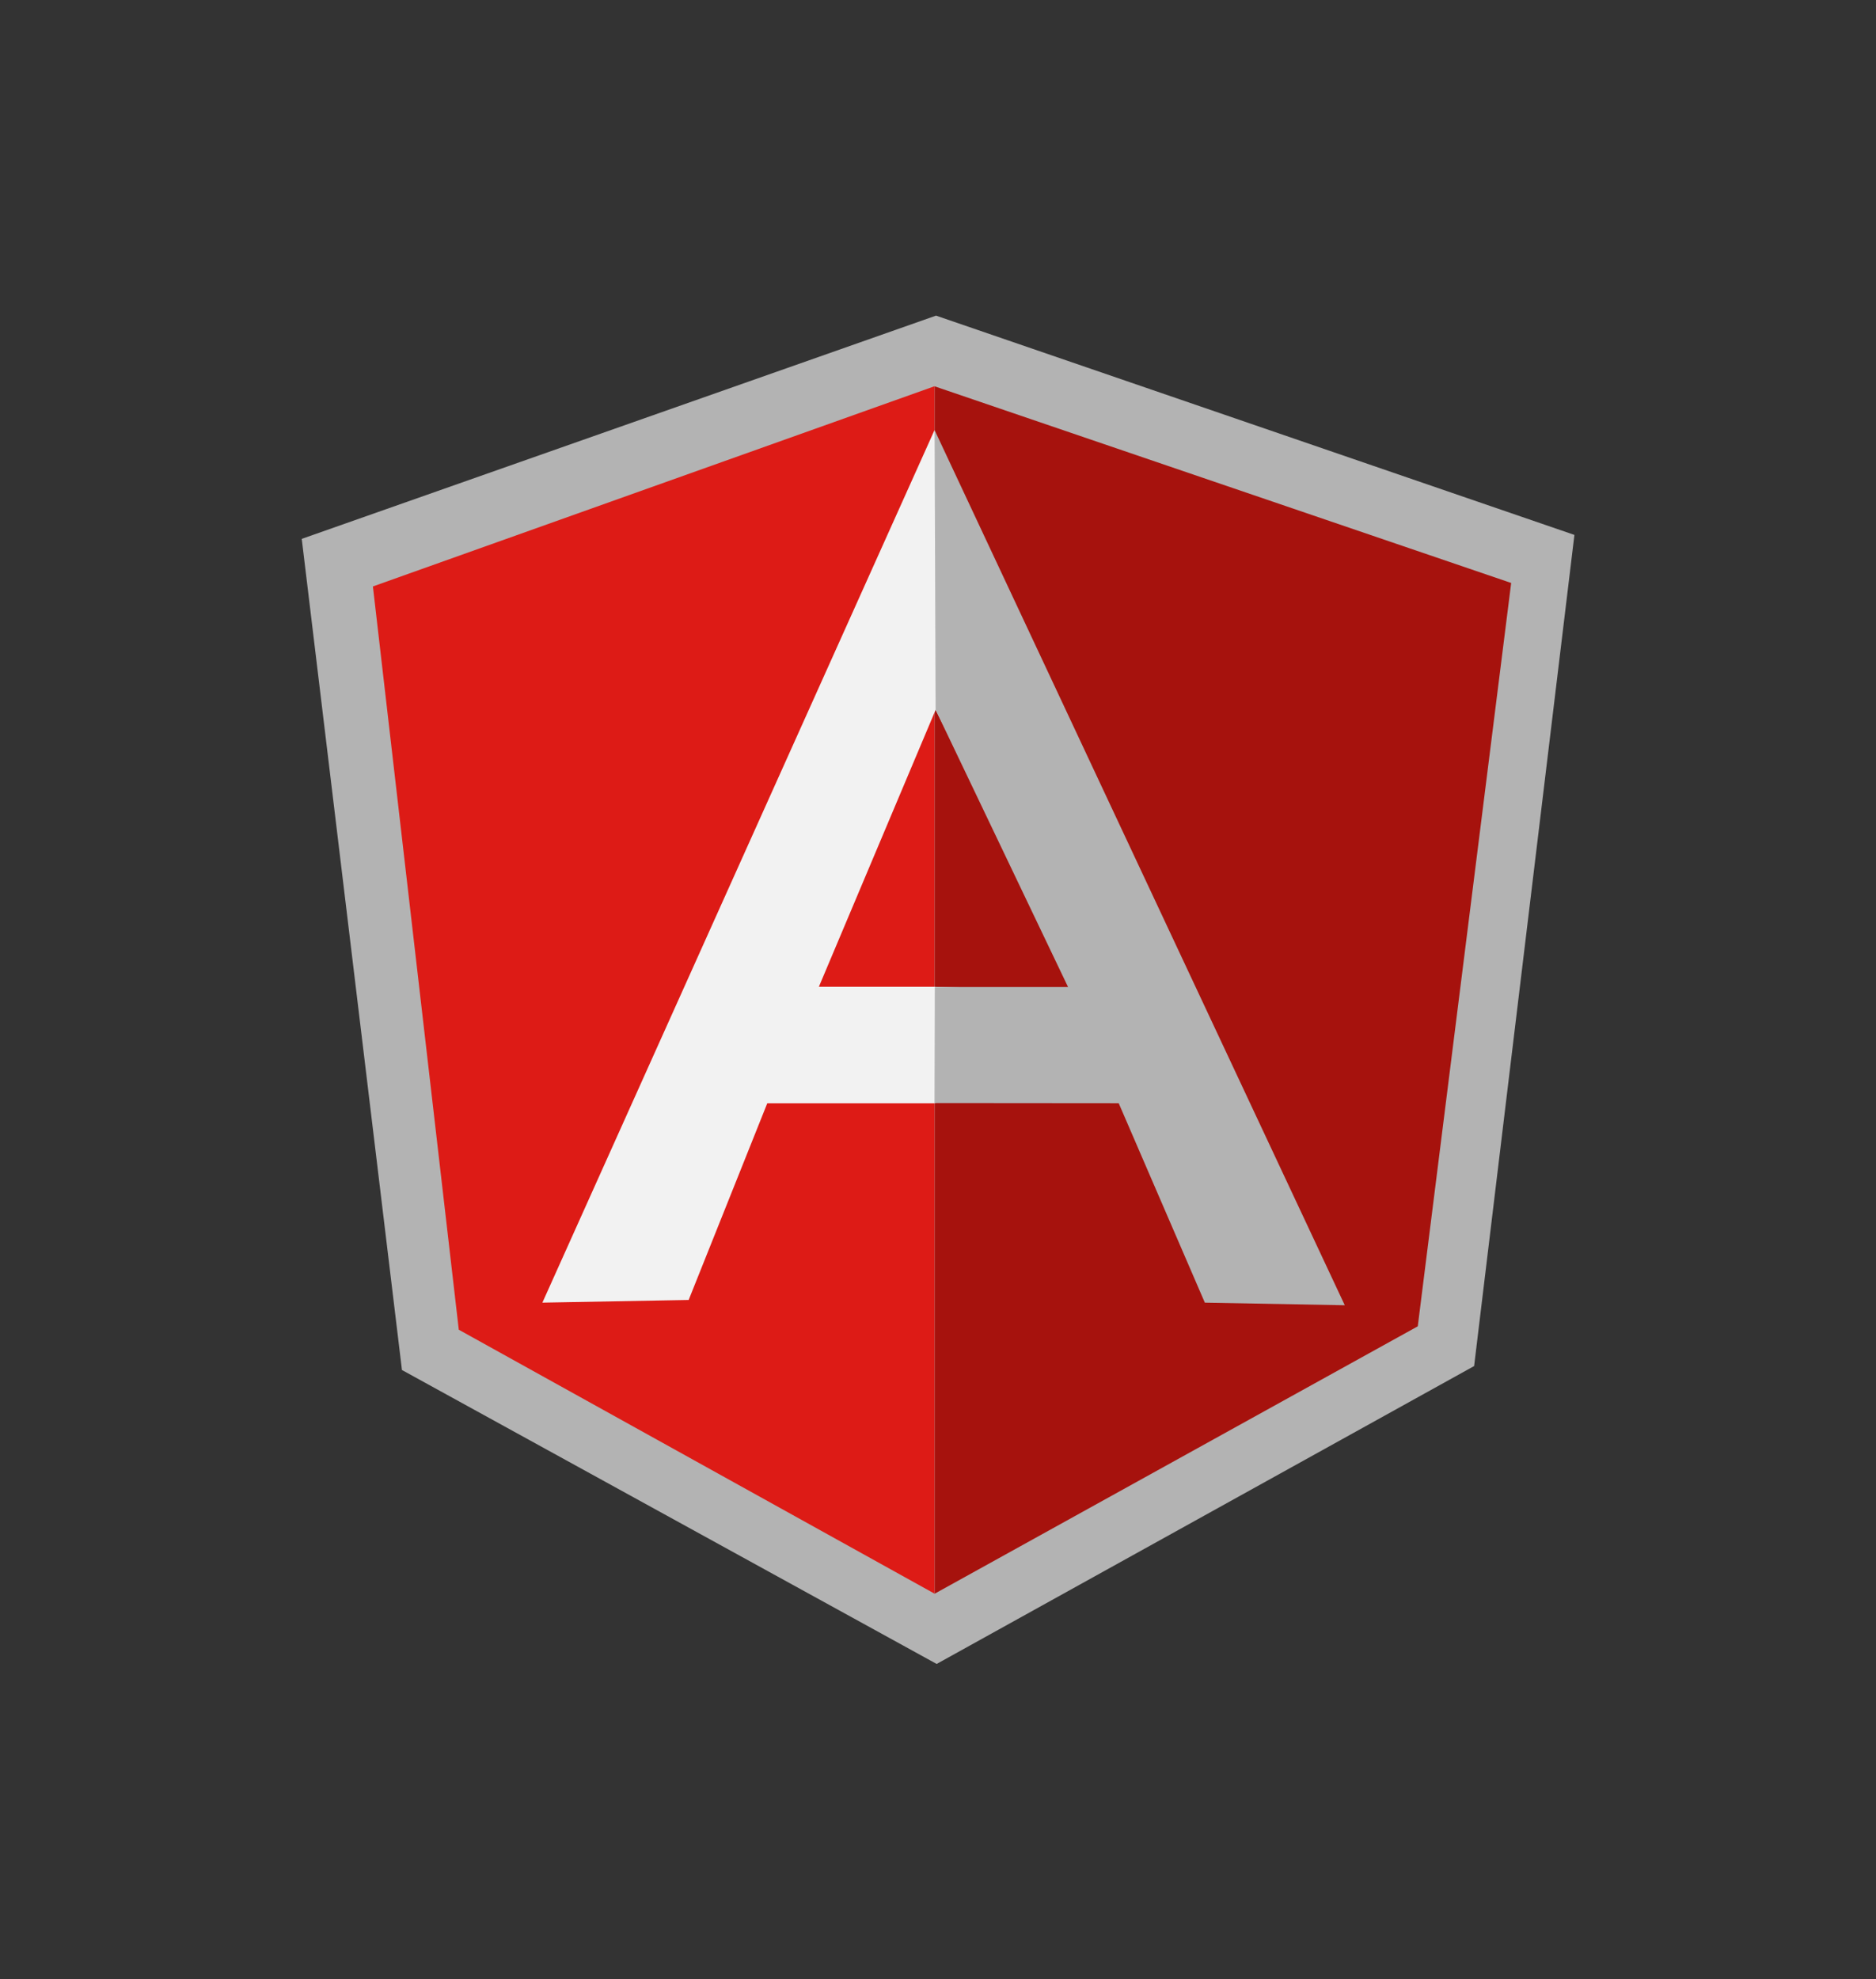
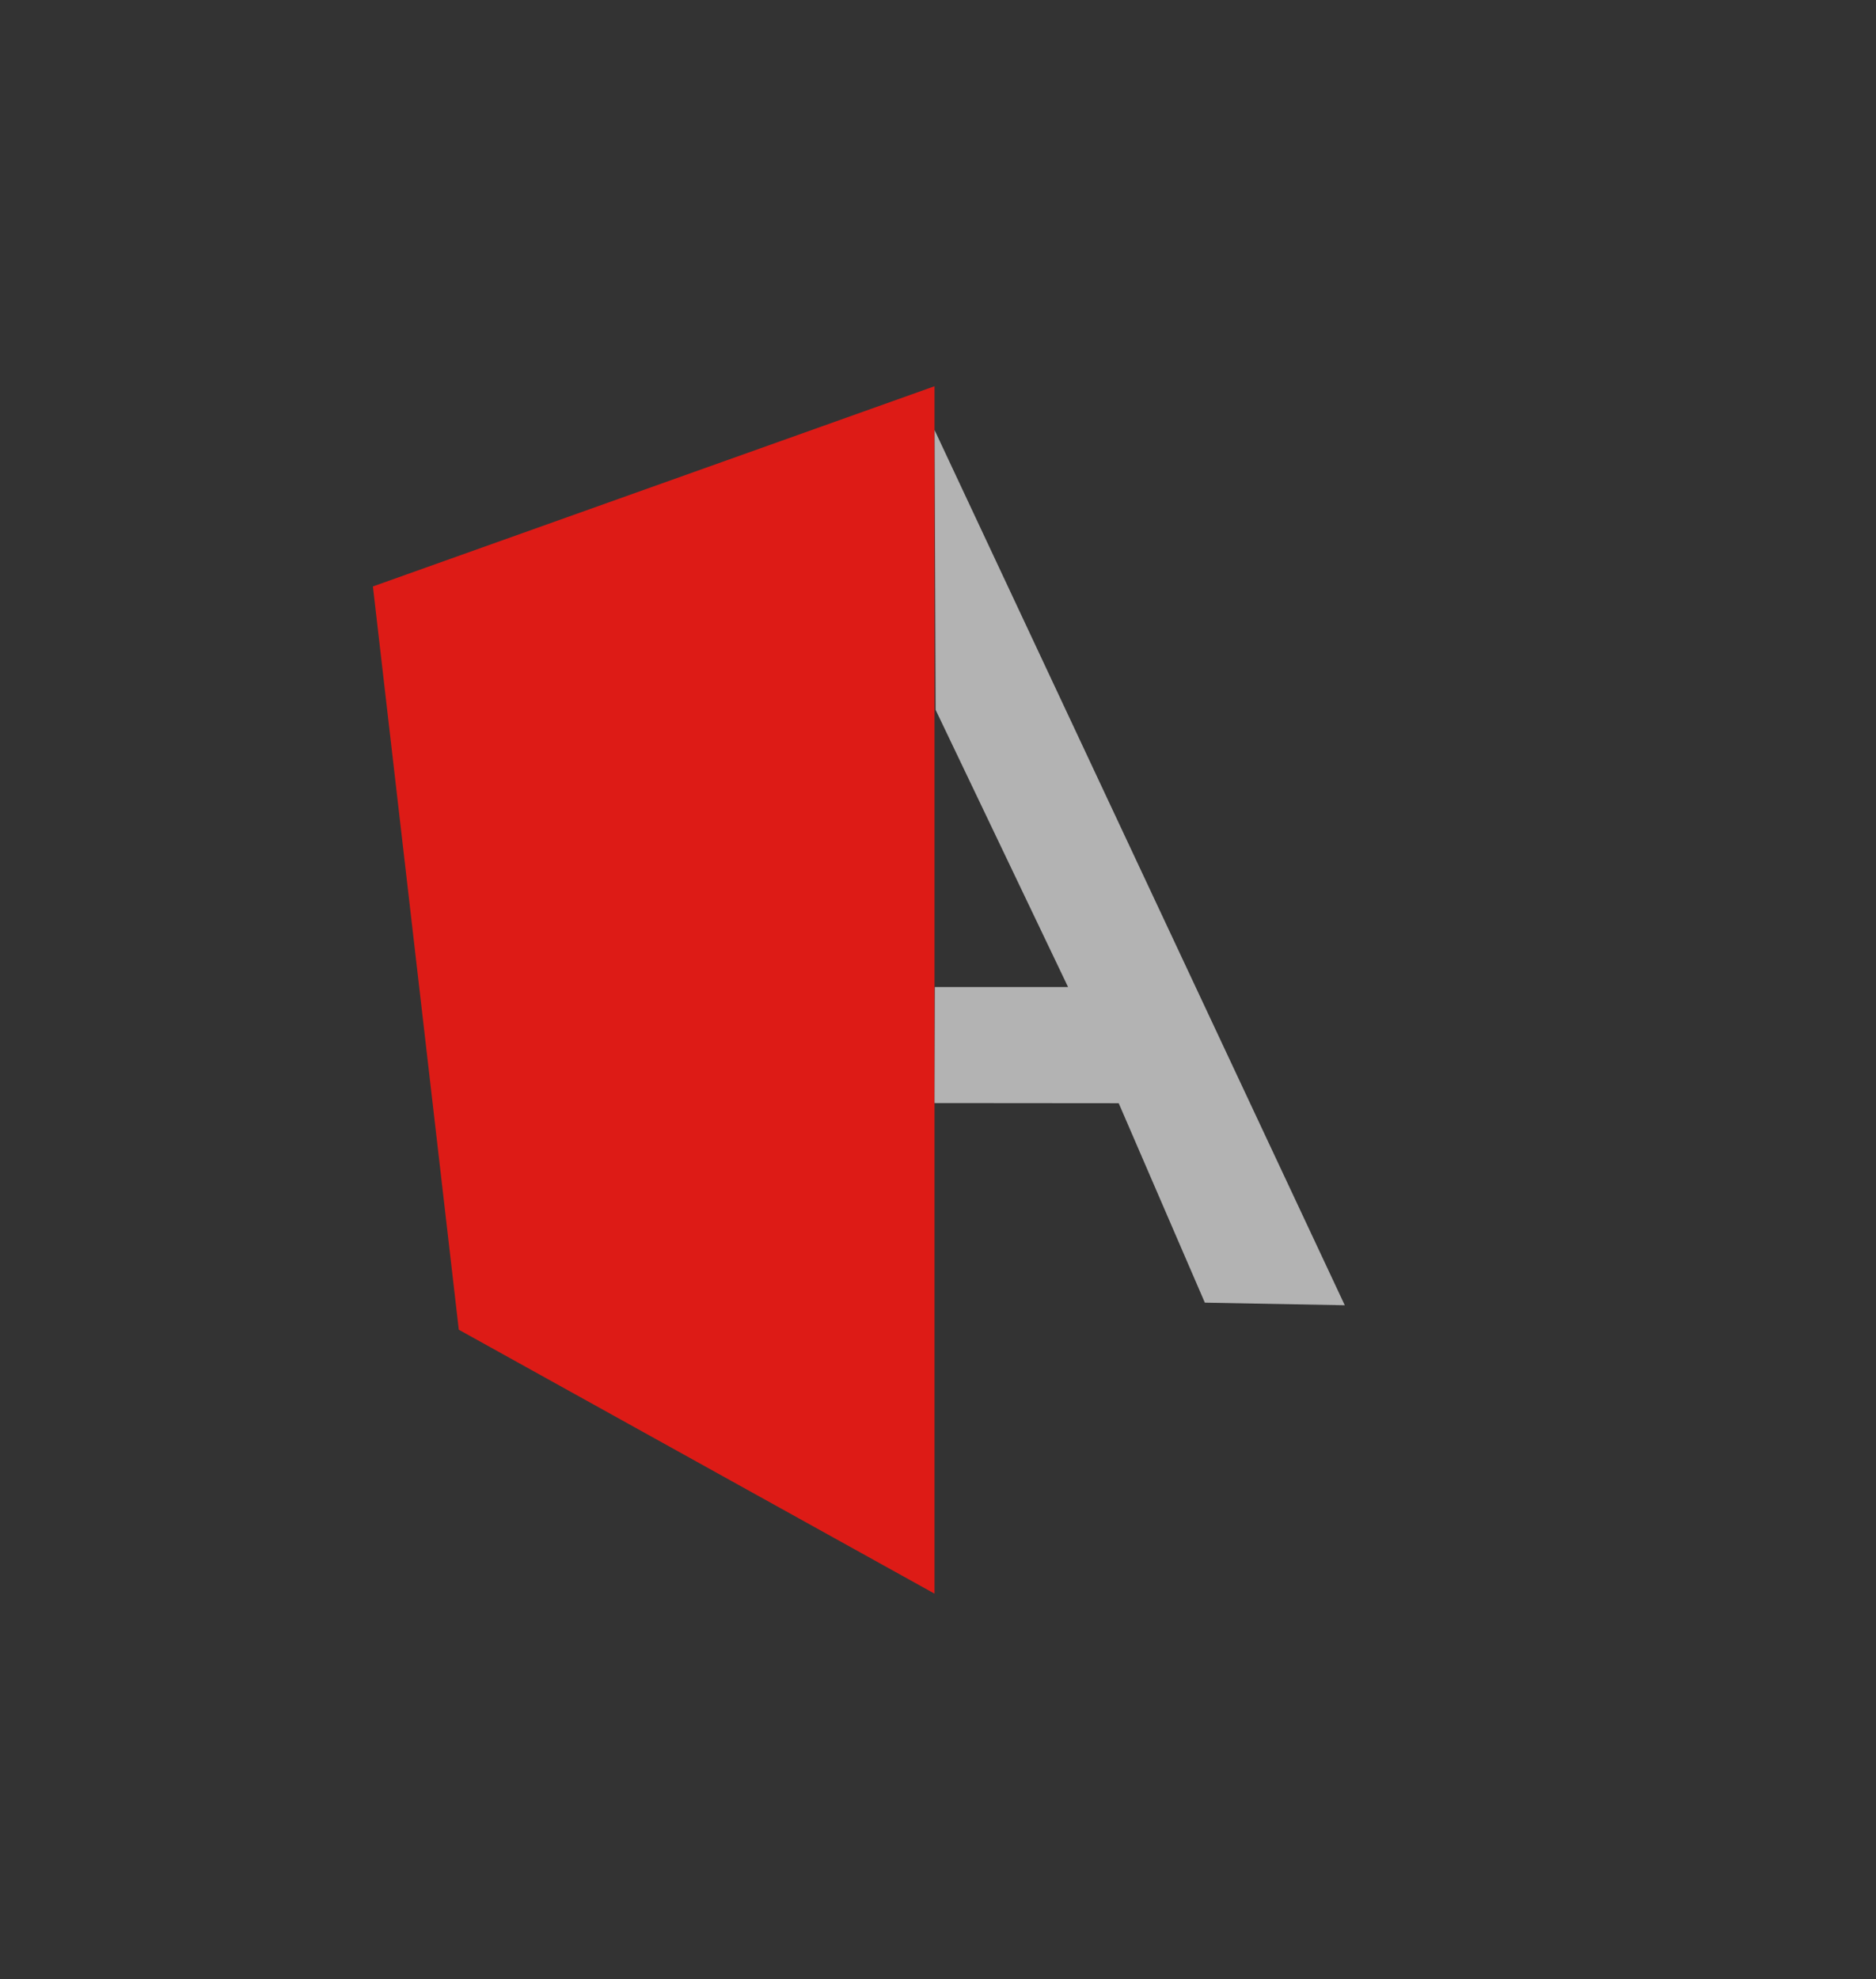
<svg xmlns="http://www.w3.org/2000/svg" version="1.1" id="Layer_1" x="0px" y="0px" viewBox="0 0 2370 2500" style="enable-background:new 0 0 2370 2500;" xml:space="preserve">
  <rect x="0" y="0" width="2370" height="2500" fill="#333333" stroke="none" />
  <style type="text/css">
	.st0{fill:#B3B3B3;}
	.st1{fill:#A6120D;}
	.st2{fill:#DD1B16;}
	.st3{fill:#F2F2F2;}
</style>
-   <path class="st0" d="M1182.5,398.7l-801.3,282l126.6,1049.9l675.5,371.3l679-376.3L1989,675.7L1182.5,398.7z" />
-   <path class="st1" d="M1909.1,736.4L1180.7,488v1525.2l610.4-337.8L1909.1,736.4L1909.1,736.4z" />
  <path class="st2" d="M471.1,740.8l108.5,938.9l601,333.4V487.9L471.1,740.8L471.1,740.8z" />
-   <path class="st3" d="M1381.2,1299.9l-200.5,93.8H969.3L870,1642.1l-184.8,3.4l495.4-1102.2L1381.2,1299.9L1381.2,1299.9z   M1361.8,1252.7L1182,896.7l-147.5,349.8h146.1L1361.8,1252.7L1361.8,1252.7z" />
  <path class="st0" d="M1180.7,543.3l1.3,353.4l167.3,350.1H1181l-0.4,146.6l232.7,0.2l108.8,251.9l176.8,3.3L1180.7,543.3  L1180.7,543.3z" />
</svg>